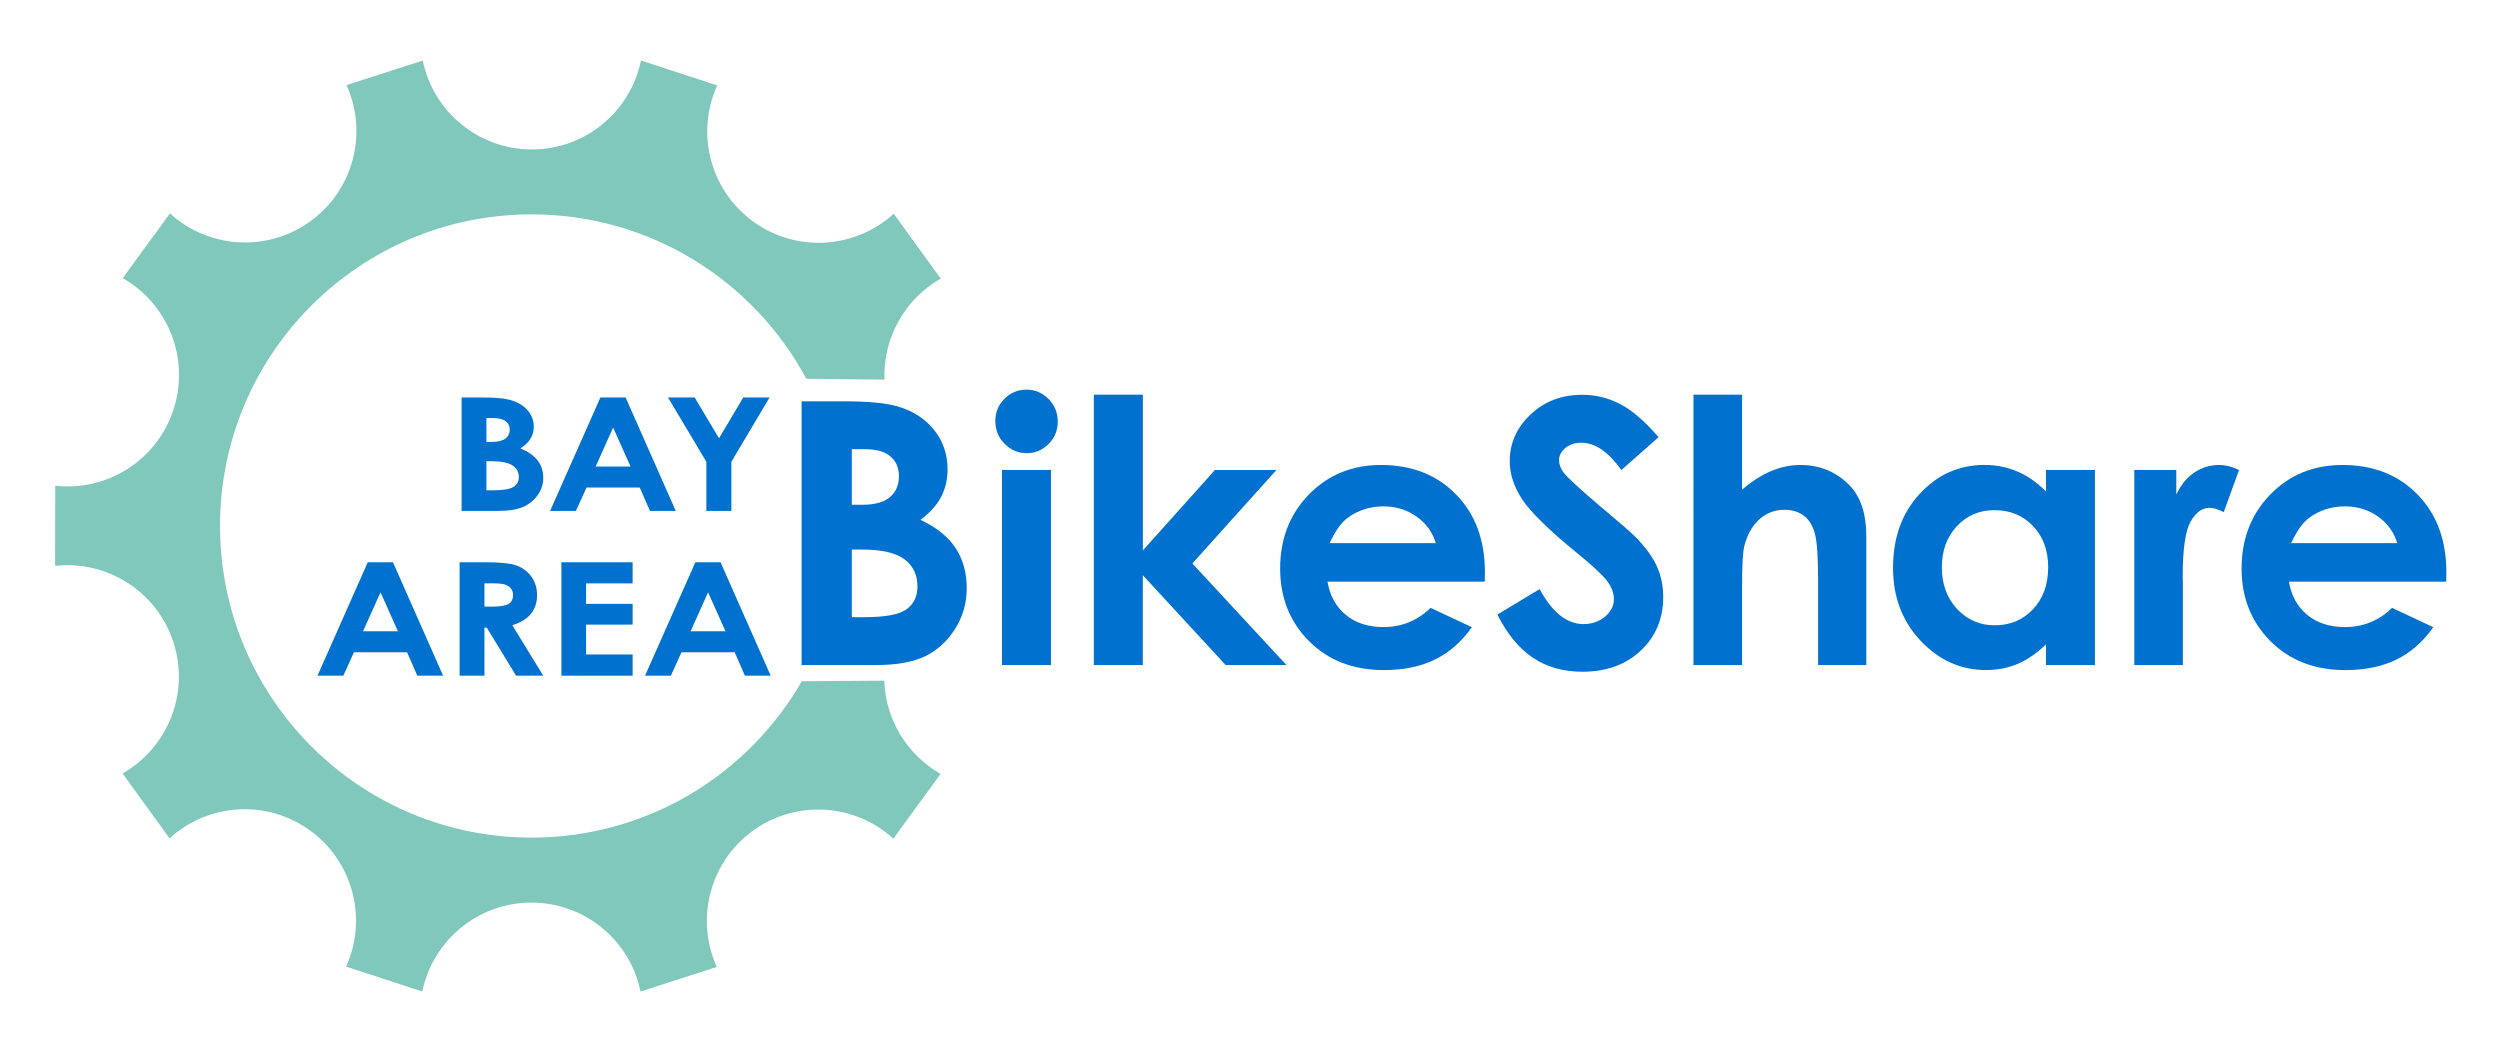
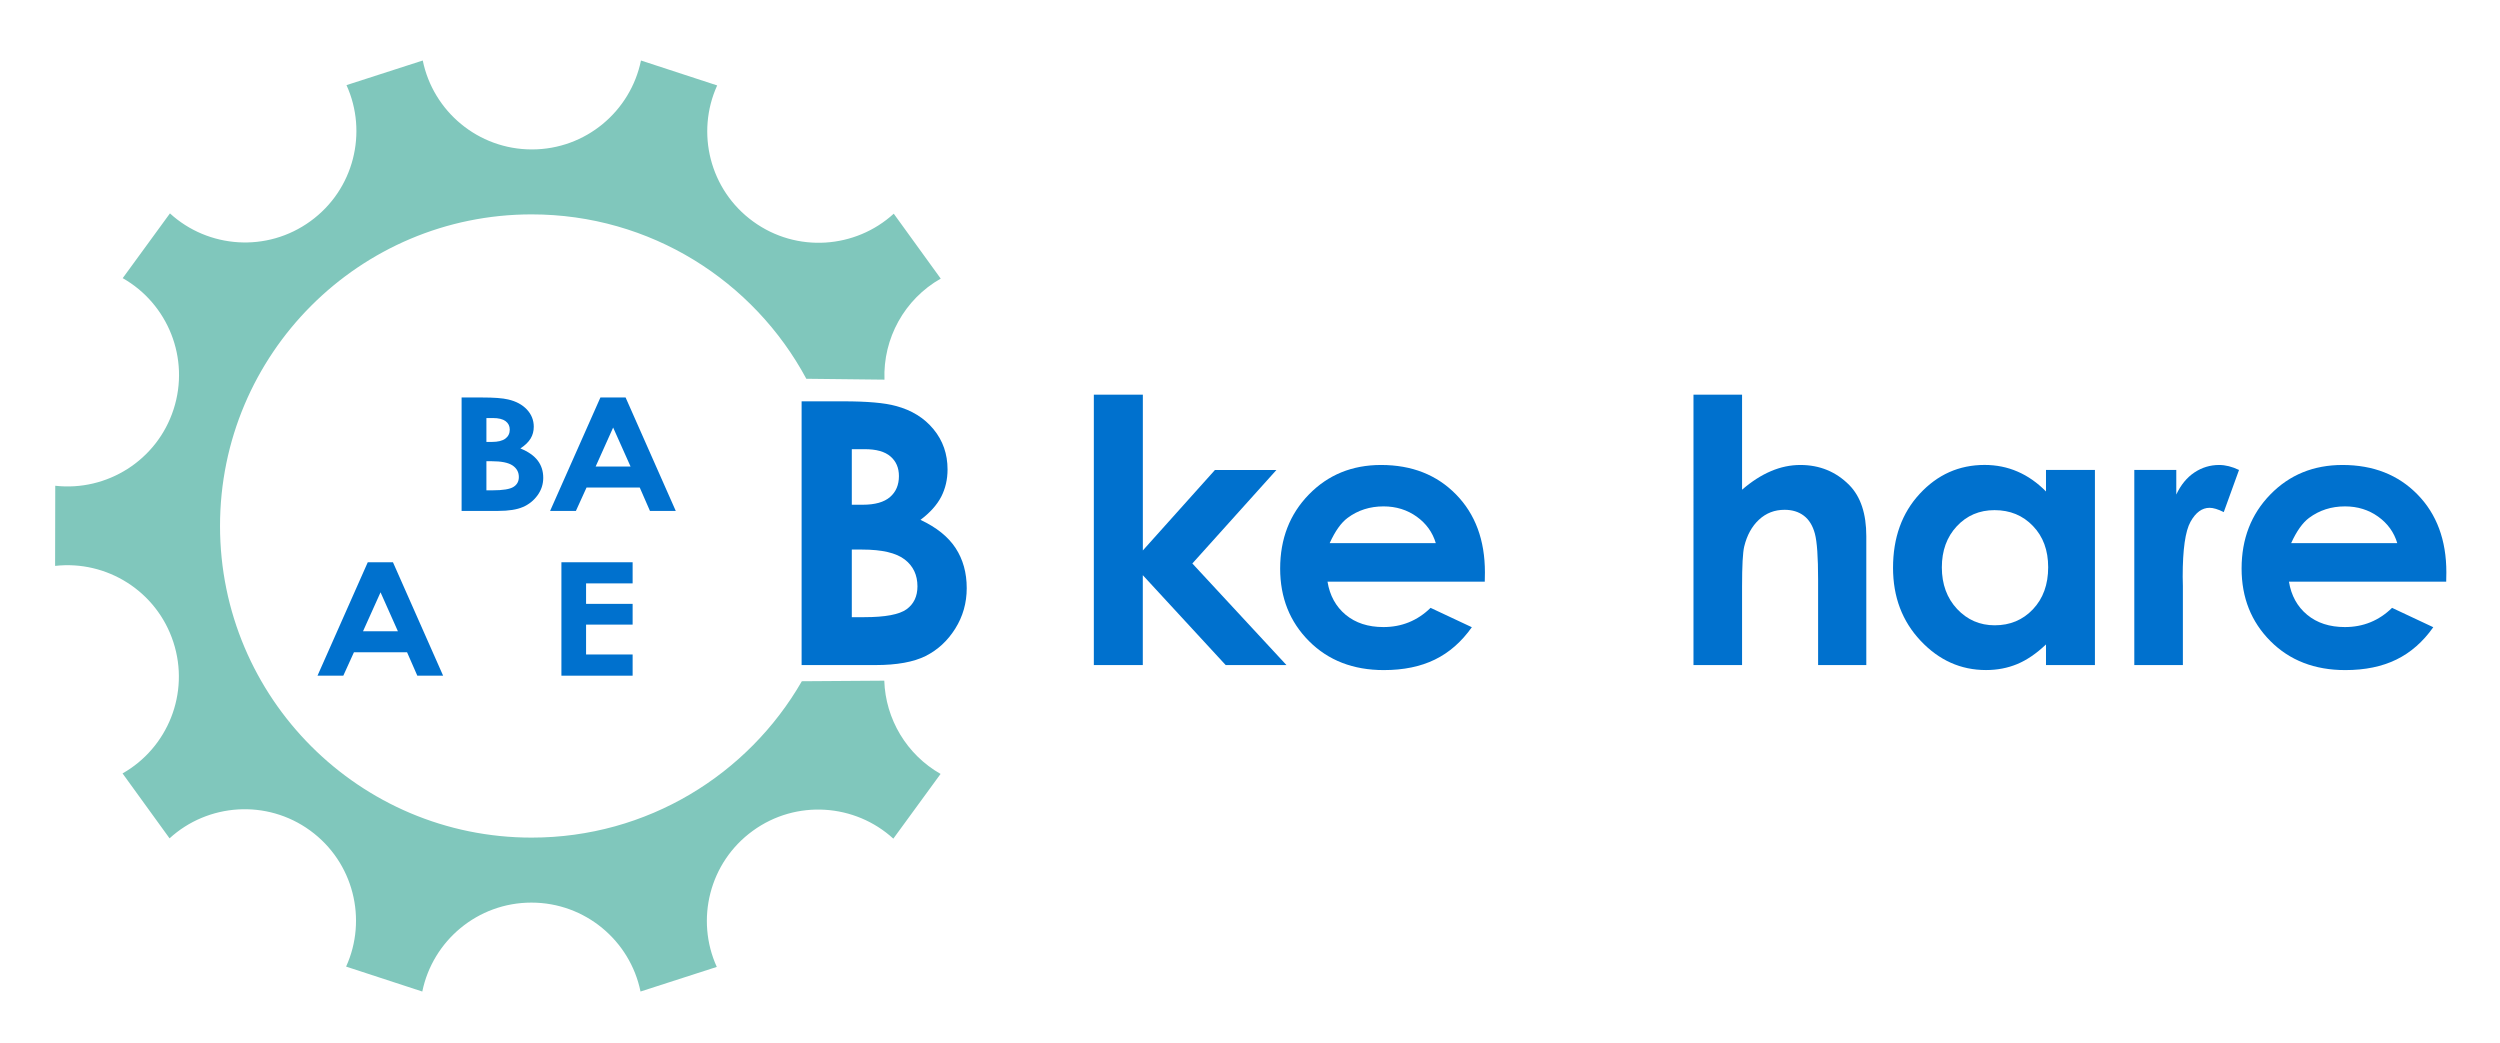
<svg xmlns="http://www.w3.org/2000/svg" version="1.1" id="图层_1" x="0px" y="0px" viewBox="0 0 651.97 272.13" style="enable-background:new 0 0 651.97 272.13;" xml:space="preserve">
  <style type="text/css">
	.st0{fill:#0071CE;}
	.st1{fill:#80C7BC;}
</style>
  <g>
    <path class="st0" d="M209.05,173.44v-68.78h10.82c6.27,0,10.86,0.4,13.76,1.21c4.12,1.09,7.4,3.12,9.83,6.08   c2.44,2.96,3.65,6.45,3.65,10.48c0,2.61-0.56,4.99-1.66,7.13c-1.11,2.13-2.91,4.14-5.4,6.01c4.18,1.96,7.23,4.41,9.16,7.36   c1.93,2.95,2.9,6.43,2.9,10.45c0,3.87-1,7.39-3,10.57c-2,3.18-4.57,5.55-7.72,7.13c-3.15,1.57-7.51,2.36-13.06,2.36H209.05z    M222.14,117.14v14.49H225c3.19,0,5.57-0.67,7.11-2.01c1.55-1.34,2.32-3.16,2.32-5.47c0-2.16-0.74-3.86-2.21-5.12   c-1.47-1.27-3.71-1.89-6.71-1.89H222.14z M222.14,143.32v17.63h3.28c5.44,0,9.1-0.69,11-2.06c1.89-1.37,2.84-3.37,2.84-5.98   c0-2.96-1.11-5.31-3.33-7.01c-2.22-1.71-5.91-2.58-11.07-2.58H222.14z" />
-     <path class="st0" d="M267.69,101.62c2.24,0,4.16,0.81,5.76,2.44c1.6,1.62,2.4,3.58,2.4,5.89c0,2.28-0.79,4.22-2.38,5.82   s-3.48,2.41-5.69,2.41c-2.27,0-4.21-0.82-5.81-2.46c-1.6-1.63-2.4-3.63-2.4-5.96c0-2.24,0.79-4.16,2.38-5.75   C263.54,102.41,265.45,101.62,267.69,101.62z M261.3,122.56h12.77v50.88H261.3V122.56z" />
    <path class="st0" d="M285.27,102.93h12.77v40.62l18.8-20.98h16.03l-21.92,24.38l24.54,26.49h-15.85L298.03,150v23.44h-12.77V102.93   z" />
    <path class="st0" d="M387.21,151.7h-41.01c0.59,3.61,2.17,6.49,4.74,8.63c2.57,2.13,5.85,3.2,9.84,3.2c4.77,0,8.87-1.66,12.3-5.01   l10.76,5.05c-2.69,3.8-5.9,6.62-9.64,8.44c-3.74,1.83-8.18,2.74-13.32,2.74c-7.98,0-14.48-2.52-19.5-7.55   c-5.02-5.03-7.53-11.34-7.53-18.92c0-7.76,2.5-14.21,7.5-19.33c5-5.13,11.28-7.69,18.82-7.69c8.01,0,14.53,2.56,19.55,7.69   c5.02,5.12,7.53,11.9,7.53,20.31L387.21,151.7z M374.44,141.65c-0.84-2.84-2.51-5.14-4.99-6.92c-2.48-1.77-5.37-2.67-8.64-2.67   c-3.56,0-6.69,1-9.37,3c-1.69,1.25-3.25,3.44-4.68,6.59H374.44z" />
-     <path class="st0" d="M432.53,114.01l-9.69,8.56c-3.41-4.74-6.87-7.11-10.4-7.11c-1.72,0-3.12,0.46-4.22,1.38   c-1.09,0.92-1.64,1.95-1.64,3.1c0,1.16,0.39,2.25,1.17,3.28c1.06,1.37,4.26,4.32,9.6,8.84c5,4.18,8.03,6.82,9.09,7.91   c2.65,2.68,4.53,5.24,5.64,7.69c1.11,2.44,1.67,5.12,1.67,8.02c0,5.64-1.95,10.3-5.85,13.98c-3.9,3.68-8.99,5.52-15.26,5.52   c-4.9,0-9.16-1.2-12.8-3.6c-3.63-2.4-6.75-6.17-9.34-11.31l11.01-6.64c3.31,6.08,7.12,9.12,11.43,9.12c2.25,0,4.13-0.66,5.66-1.96   c1.53-1.31,2.29-2.83,2.29-4.54c0-1.56-0.57-3.12-1.73-4.68c-1.16-1.56-3.7-3.95-7.64-7.15c-7.49-6.11-12.33-10.83-14.52-14.15   c-2.18-3.32-3.28-6.63-3.28-9.93c0-4.77,1.82-8.86,5.46-12.27c3.63-3.42,8.12-5.12,13.46-5.12c3.43,0,6.71,0.8,9.81,2.39   C425.54,106.91,428.91,109.81,432.53,114.01z" />
    <path class="st0" d="M441.64,102.93h12.67v24.78c2.49-2.15,5-3.77,7.53-4.84c2.52-1.08,5.08-1.61,7.67-1.61   c5.05,0,9.3,1.75,12.76,5.24c2.97,3.02,4.44,7.47,4.44,13.32v33.62h-12.57v-22.3c0-5.89-0.28-9.88-0.84-11.97   c-0.56-2.09-1.52-3.65-2.88-4.68c-1.36-1.03-3.03-1.54-5.03-1.54c-2.59,0-4.8,0.85-6.66,2.57c-1.85,1.71-3.14,4.05-3.86,7.01   c-0.37,1.53-0.56,5.02-0.56,10.47v20.44h-12.67V102.93z" />
    <path class="st0" d="M533.57,122.56h12.76v50.88h-12.76v-5.38c-2.49,2.37-5,4.08-7.5,5.12c-2.51,1.04-5.22,1.56-8.15,1.56   c-6.57,0-12.25-2.54-17.05-7.64c-4.8-5.1-7.19-11.43-7.19-19.02c0-7.85,2.32-14.29,6.96-19.3c4.64-5.02,10.27-7.53,16.91-7.53   c3.05,0,5.92,0.57,8.59,1.73c2.68,1.15,5.15,2.88,7.43,5.19V122.56z M520.15,133.04c-3.95,0-7.23,1.4-9.83,4.19   c-2.61,2.79-3.91,6.37-3.91,10.74c0,4.39,1.33,8.01,3.98,10.85c2.66,2.83,5.93,4.25,9.81,4.25c4.01,0,7.33-1.39,9.97-4.18   c2.64-2.79,3.97-6.45,3.97-10.96c0-4.43-1.32-8.01-3.97-10.76C527.53,134.41,524.19,133.04,520.15,133.04z" />
    <path class="st0" d="M556.6,122.56h10.95v6.41c1.19-2.53,2.76-4.44,4.72-5.75c1.96-1.31,4.12-1.96,6.45-1.96   c1.65,0,3.38,0.43,5.19,1.3l-3.98,10.99c-1.5-0.75-2.73-1.12-3.69-1.12c-1.97,0-3.63,1.21-4.98,3.64   c-1.36,2.44-2.04,7.21-2.04,14.32l0.05,2.47v20.58H556.6V122.56z" />
    <path class="st0" d="M637.94,151.7h-41.01c0.59,3.61,2.17,6.49,4.75,8.63c2.57,2.13,5.85,3.2,9.84,3.2c4.77,0,8.87-1.66,12.3-5.01   l10.75,5.05c-2.68,3.8-5.89,6.62-9.63,8.44c-3.74,1.83-8.18,2.74-13.33,2.74c-7.98,0-14.48-2.52-19.5-7.55   c-5.02-5.03-7.53-11.34-7.53-18.92c0-7.76,2.5-14.21,7.5-19.33c5-5.13,11.27-7.69,18.82-7.69c8.01,0,14.53,2.56,19.55,7.69   c5.02,5.12,7.53,11.9,7.53,20.31L637.94,151.7z M625.18,141.65c-0.85-2.84-2.51-5.14-4.99-6.92c-2.48-1.77-5.36-2.67-8.64-2.67   c-3.56,0-6.68,1-9.37,3c-1.68,1.25-3.25,3.44-4.68,6.59H625.18z" />
    <g>
      <path class="st0" d="M120.38,133.24v-29.58h5.35c3.1,0,5.37,0.17,6.81,0.52c2.04,0.47,3.66,1.34,4.86,2.61    c1.2,1.28,1.8,2.78,1.8,4.5c0,1.13-0.27,2.16-0.82,3.07c-0.55,0.92-1.44,1.78-2.67,2.59c2.07,0.84,3.57,1.9,4.53,3.17    c0.96,1.27,1.43,2.76,1.43,4.49c0,1.66-0.49,3.18-1.48,4.55c-0.99,1.37-2.26,2.39-3.82,3.06c-1.56,0.68-3.71,1.02-6.46,1.02    H120.38z M126.85,109.02v6.23h1.42c1.58,0,2.75-0.29,3.52-0.86c0.77-0.58,1.15-1.36,1.15-2.35c0-0.93-0.36-1.66-1.09-2.21    c-0.73-0.54-1.83-0.81-3.32-0.81H126.85z M126.85,120.29v7.58h1.62c2.69,0,4.5-0.3,5.44-0.89c0.94-0.59,1.4-1.44,1.4-2.58    c0-1.27-0.55-2.27-1.65-3.02c-1.1-0.73-2.92-1.1-5.47-1.1H126.85z" />
      <path class="st0" d="M156.58,103.66h6.57l13.08,29.58h-6.73l-2.66-6.09h-13.88l-2.77,6.09h-6.73L156.58,103.66z M159.9,111.5    l-4.56,10.16h9.1L159.9,111.5z" />
-       <path class="st0" d="M174.21,103.66h6.95l6.35,10.64l6.32-10.64h6.86l-9.96,16.77v12.81h-6.52v-12.81L174.21,103.66z" />
      <path class="st0" d="M95.91,146.63h6.57l13.08,29.58h-6.73l-2.67-6.1H92.3l-2.77,6.1h-6.73L95.91,146.63z M99.24,154.47    l-4.57,10.16h9.1L99.24,154.47z" />
-       <path class="st0" d="M119.87,146.63h6.86c3.76,0,6.43,0.29,8.03,0.87c1.59,0.59,2.87,1.56,3.84,2.9c0.97,1.36,1.46,2.96,1.46,4.81    c0,1.94-0.54,3.56-1.61,4.88c-1.07,1.3-2.69,2.3-4.84,2.96l8.06,13.16h-7.08l-7.65-12.53h-0.6v12.53h-6.48V146.63z M126.35,158.19    h2.03c2.06,0,3.48-0.23,4.25-0.7c0.78-0.47,1.17-1.25,1.17-2.34c0-0.65-0.19-1.21-0.58-1.69c-0.39-0.47-0.9-0.82-1.55-1.03    c-0.64-0.21-1.83-0.31-3.55-0.31h-1.78V158.19z" />
      <path class="st0" d="M146.41,146.63h18.57v5.51h-12.14v5.34h12.14v5.41h-12.14v7.79h12.14v5.53h-18.57V146.63z" />
-       <path class="st0" d="M181.34,146.63h6.57l13.08,29.58h-6.73l-2.66-6.1h-13.88l-2.77,6.1h-6.73L181.34,146.63z M184.66,154.47    l-4.56,10.16h9.1L184.66,154.47z" />
    </g>
    <path class="st1" d="M230.61,177.51c0.32,9.99,5.83,19.29,14.68,24.32l-12.32,16.88c-9.96-9.11-25.3-10.29-36.65-2.04   c-11.36,8.24-14.98,23.19-9.39,35.49l-19.89,6.42c-2.7-13.23-14.42-23.19-28.45-23.19c-14.04,0-25.75,9.96-28.46,23.19l-19.87-6.5   c5.59-12.29,1.97-27.23-9.38-35.49c-11.36-8.25-26.69-7.08-36.66,2.04L31.96,201.7c11.75-6.66,17.6-20.88,13.26-34.22   c-4.34-13.36-17.43-21.42-30.85-19.9l0.04-20.9c13.42,1.51,26.51-6.55,30.85-19.9C49.6,93.42,43.75,79.2,32,72.54l12.32-16.89   c9.97,9.12,25.3,10.28,36.65,2.03c11.36-8.24,14.98-23.18,9.39-35.48l19.89-6.42c2.7,13.23,14.42,23.19,28.46,23.19   c14.04,0,25.74-9.96,28.45-23.19l19.87,6.5c-5.59,12.3-1.97,27.25,9.39,35.49c11.36,8.25,26.69,7.07,36.66-2.04l12.25,16.93   c-9.45,5.36-15.08,15.6-14.67,26.35l-20.38-0.23c-13.71-25.52-40.65-42.87-71.64-42.87c-44.88,0-81.26,36.39-81.26,81.26   c0,44.88,36.38,81.27,81.26,81.27c30.14,0,56.44-16.41,70.47-40.78L230.61,177.51z" />
  </g>
</svg>